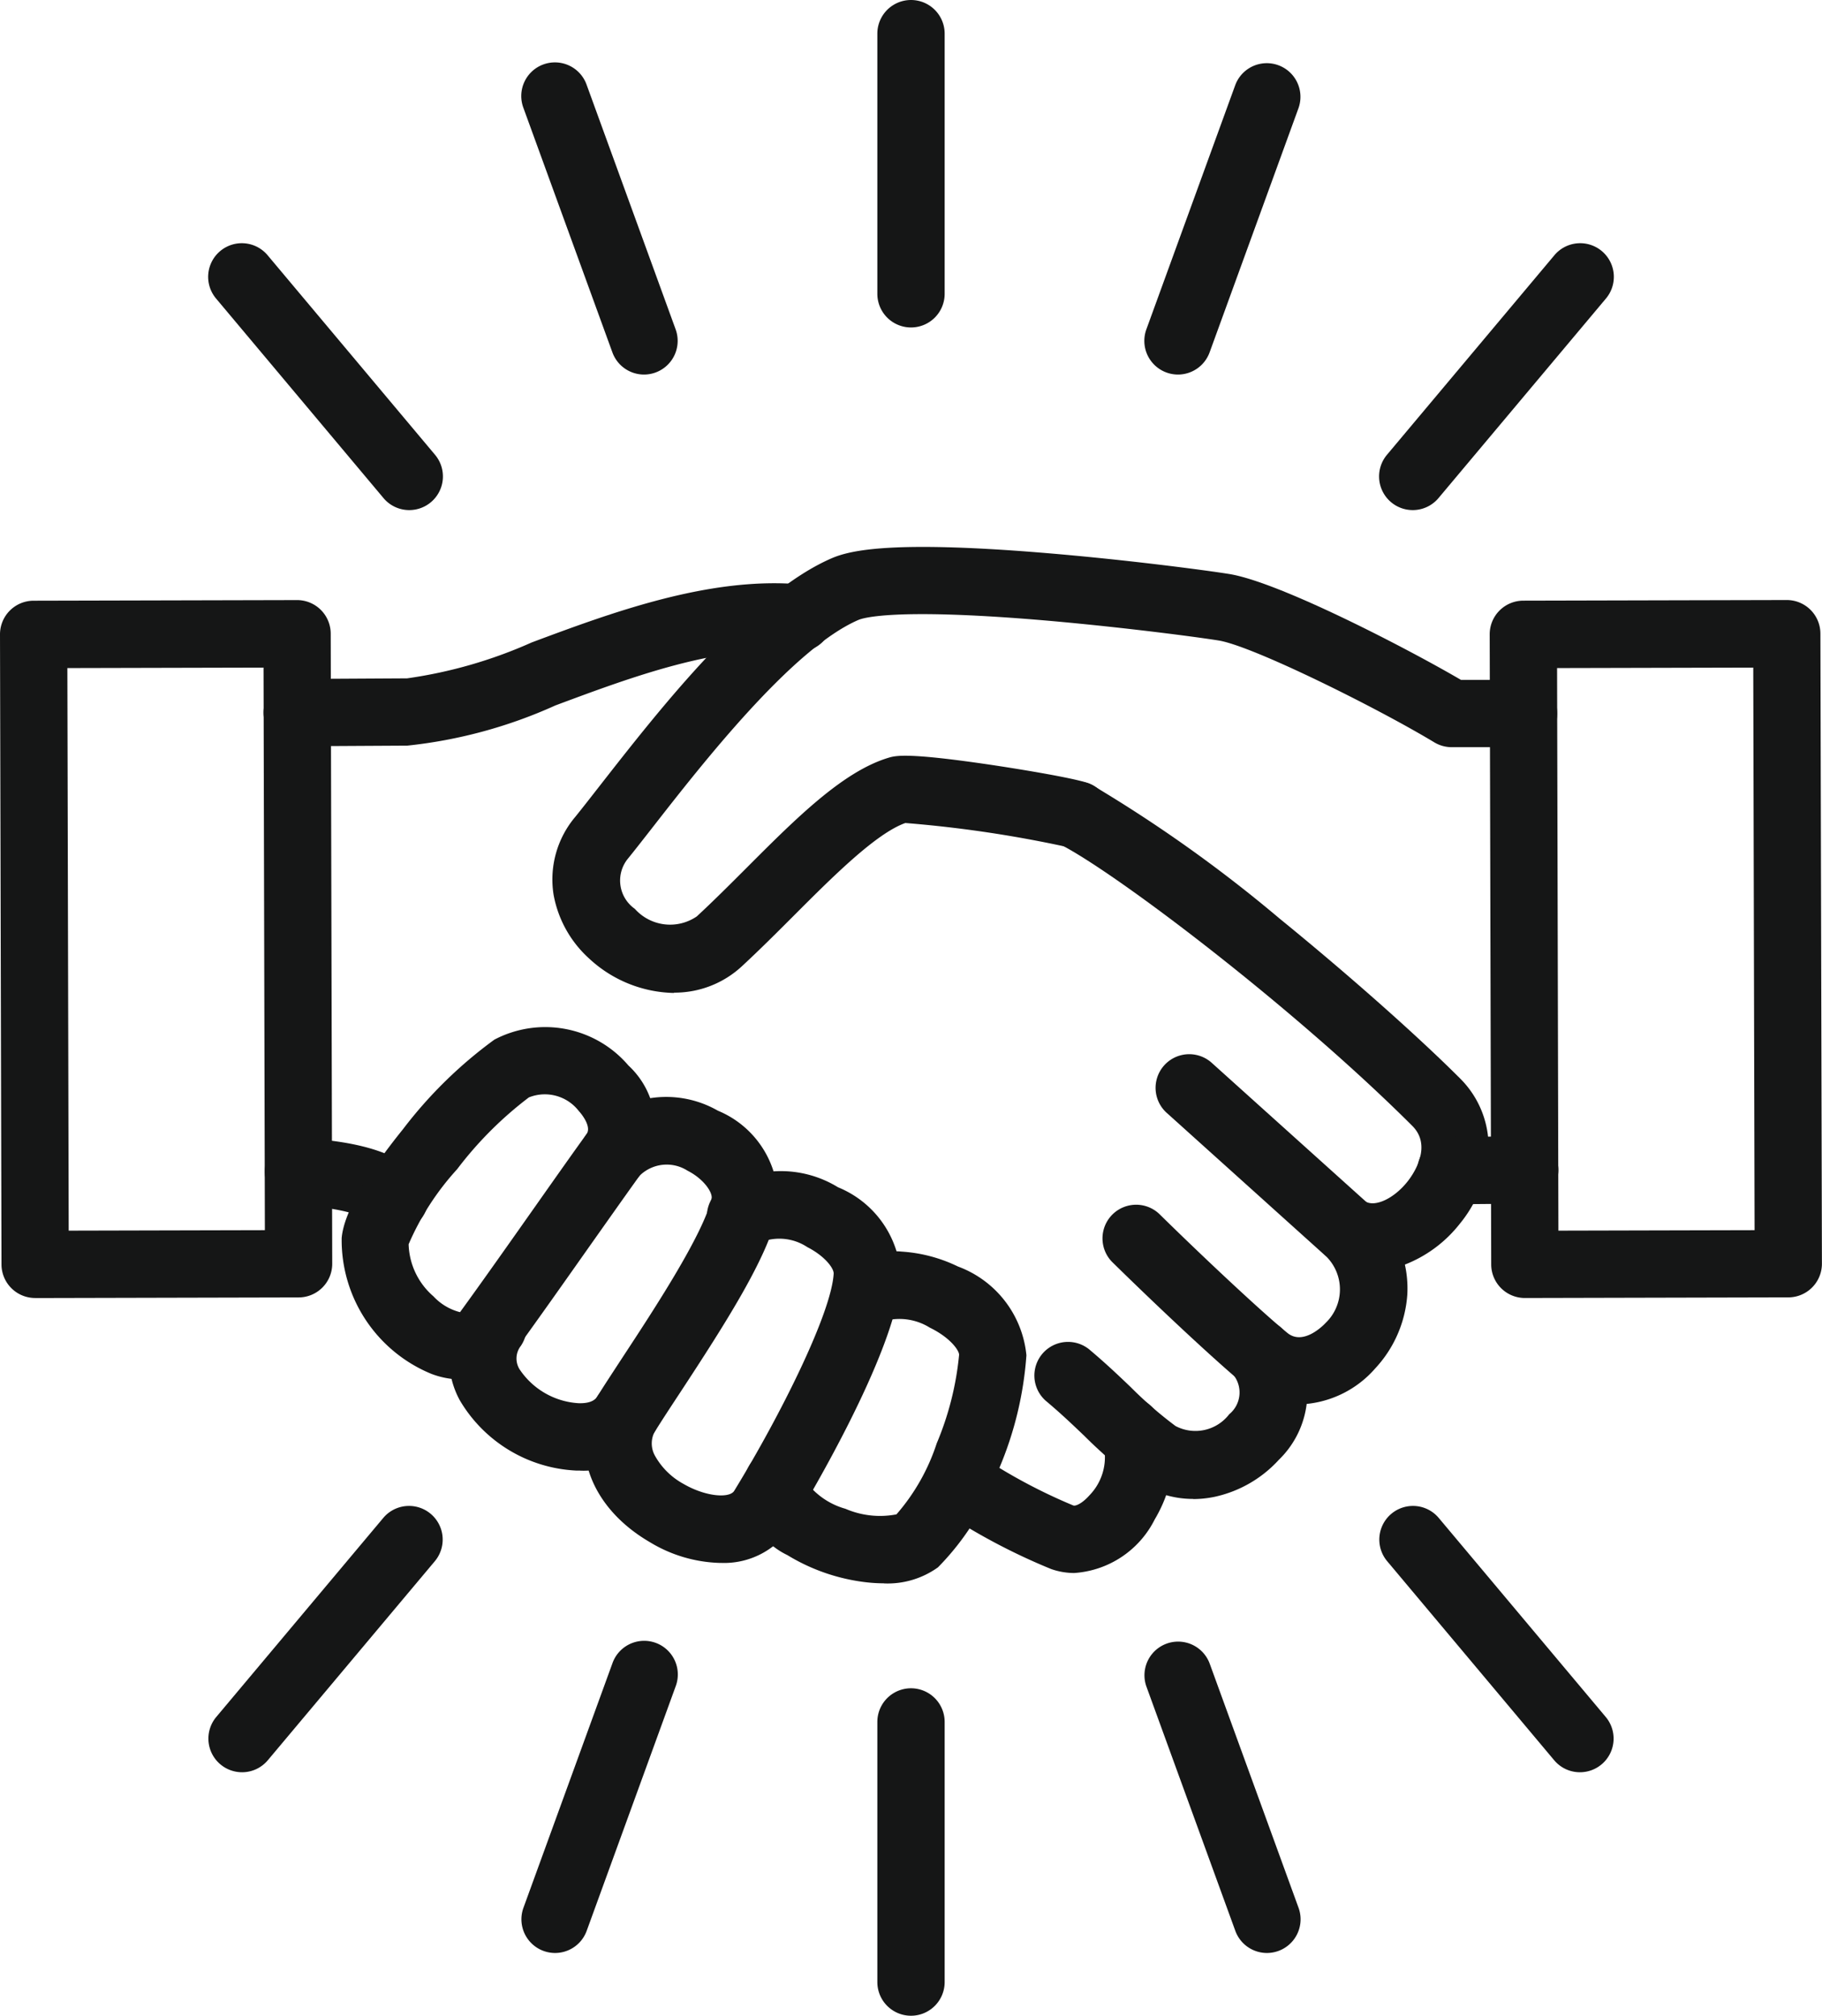
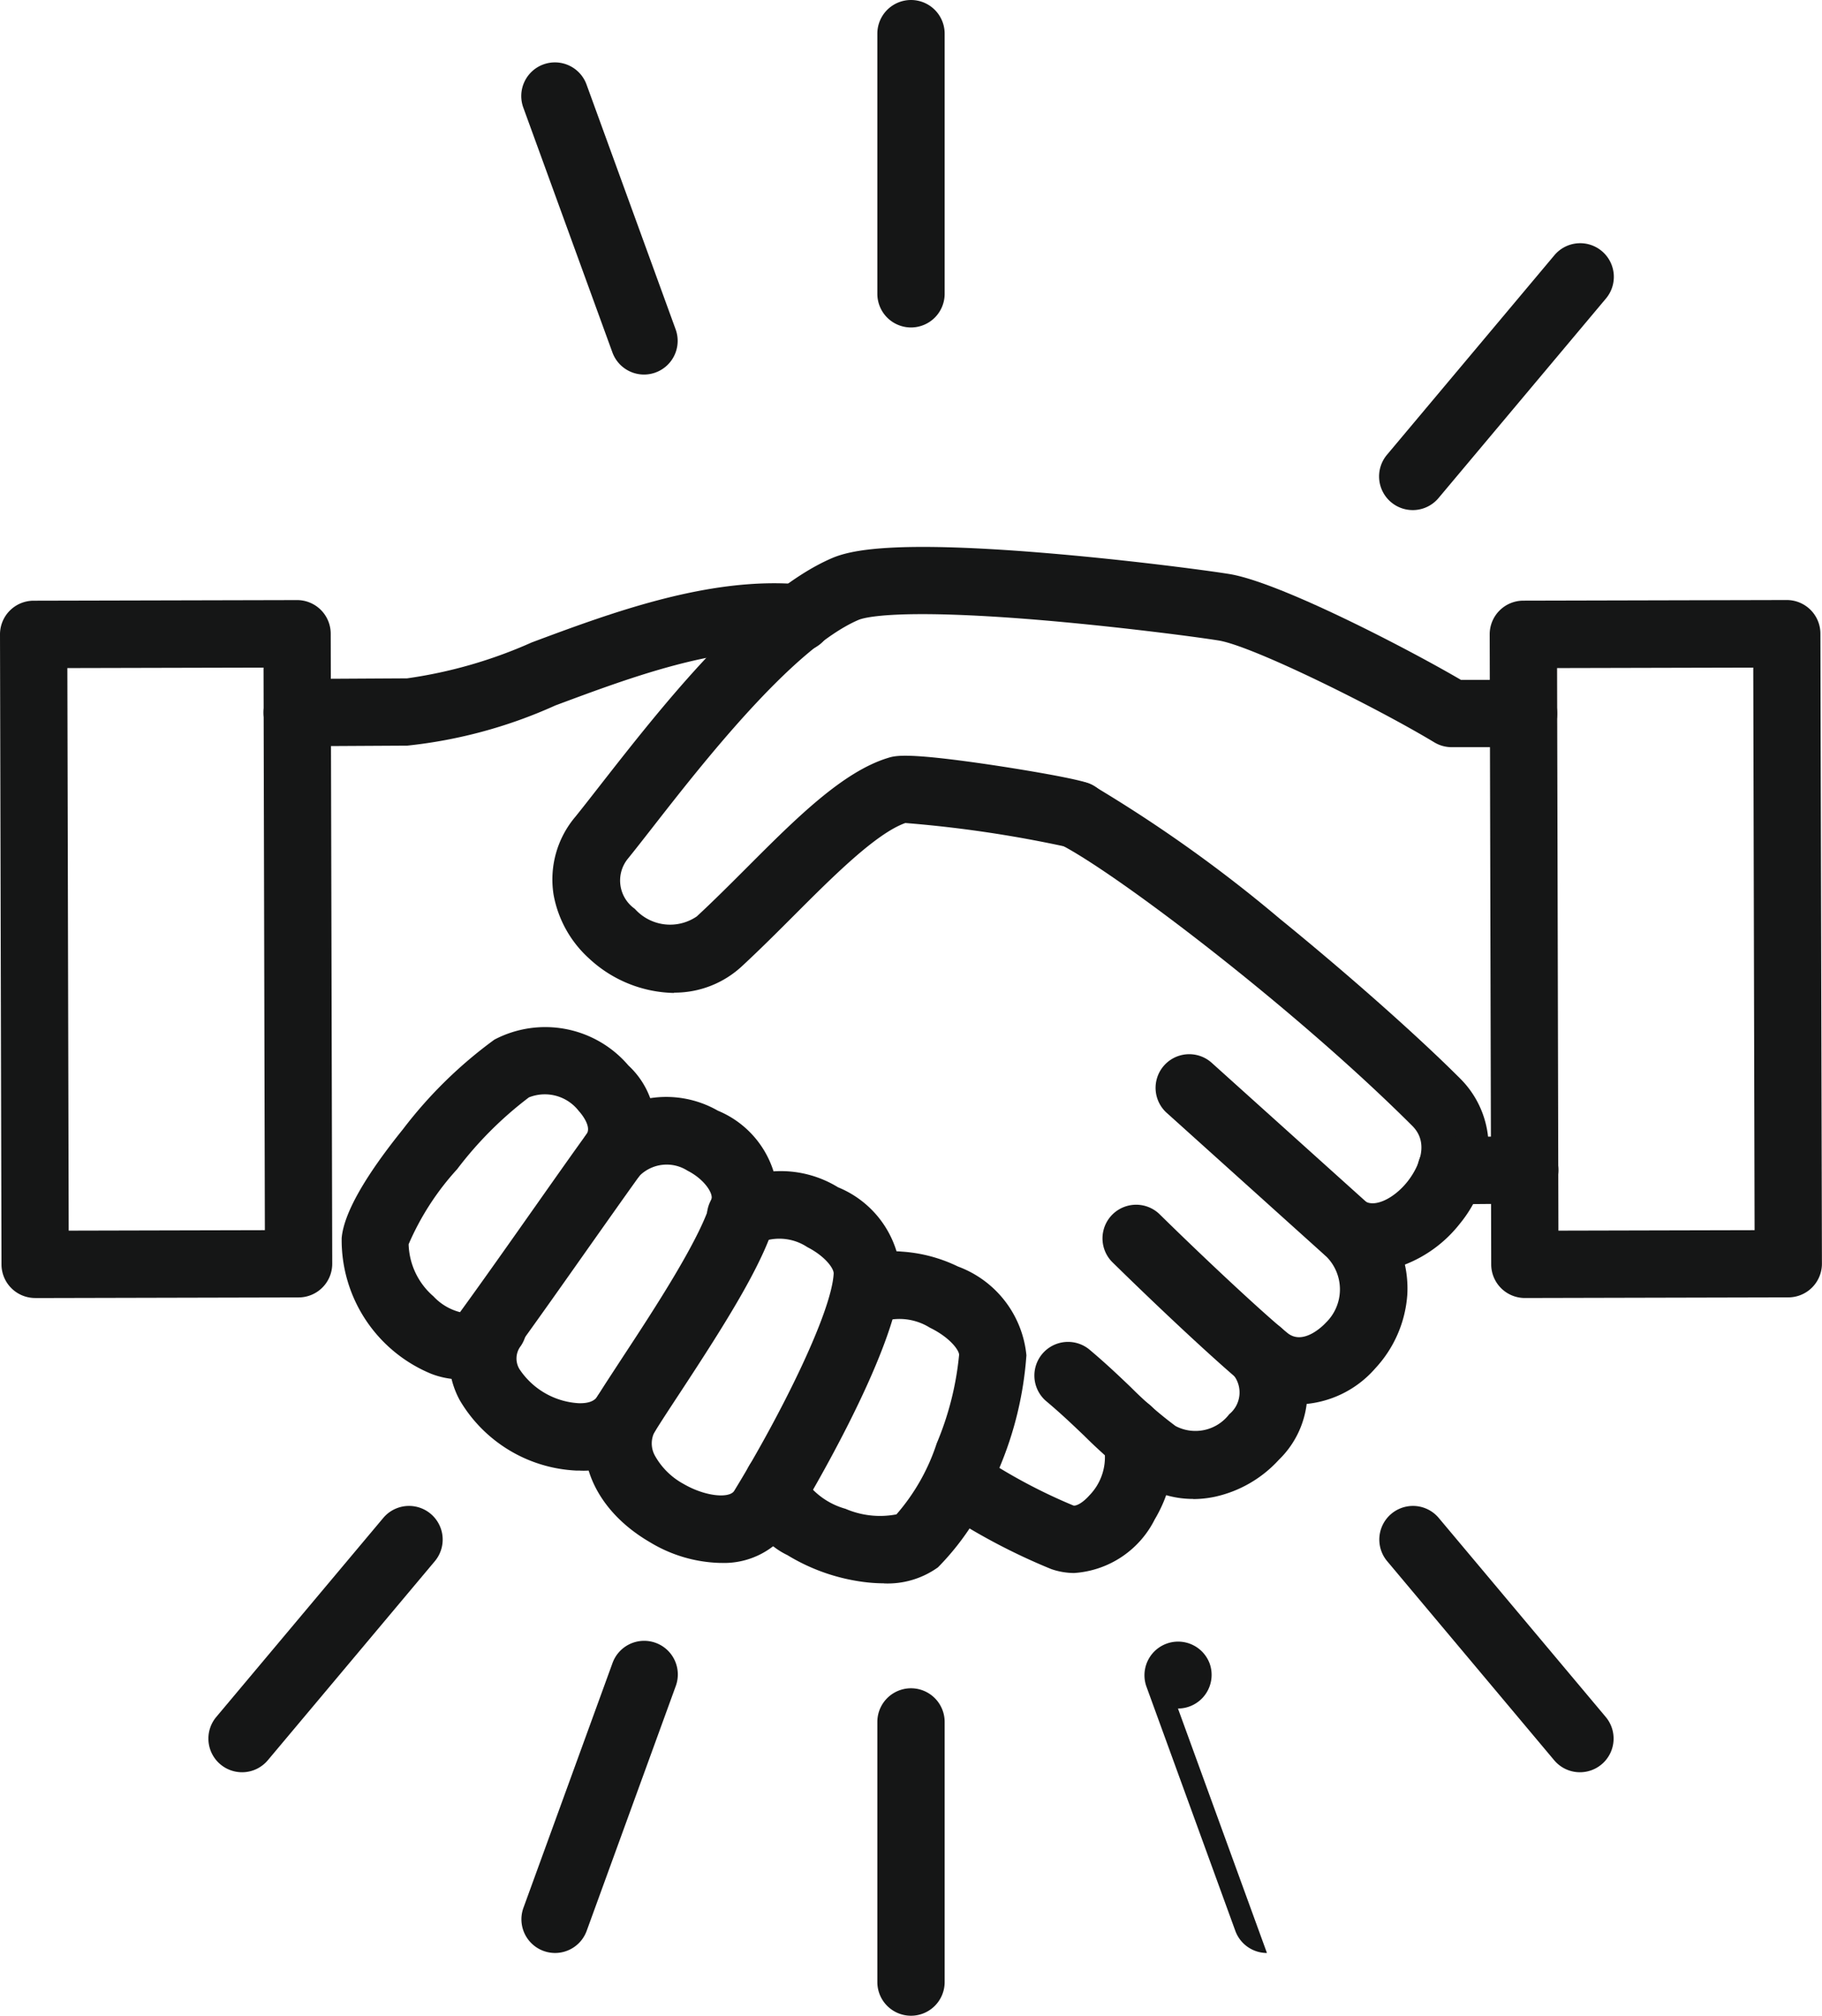
<svg xmlns="http://www.w3.org/2000/svg" id="コンポーネント_9_1" data-name="コンポーネント 9 – 1" width="70" height="77.438" viewBox="0 0 70 77.438">
  <defs>
    <clipPath id="clip-path">
      <rect id="長方形_3013" data-name="長方形 3013" width="70" height="77.438" fill="none" />
    </clipPath>
  </defs>
  <g id="グループ_779" data-name="グループ 779" clip-path="url(#clip-path)">
-     <path id="パス_415" data-name="パス 415" d="M154.486,646.013a1.288,1.288,0,0,1-.86-.328c-.232-.207-.92-.572-2.913-.685a1.293,1.293,0,0,1,.147-2.582c2.207.125,3.591.538,4.487,1.337a1.293,1.293,0,0,1-.861,2.258" transform="translate(-139.321 -598.701)" fill="#151616" />
    <path id="パス_416" data-name="パス 416" d="M528.822,795.409a2.709,2.709,0,0,1-.892-.151,23.805,23.805,0,0,1-4.212-2.236,1.293,1.293,0,0,1,1.431-2.154,21,21,0,0,0,3.629,1.947c.087.03.336-.072.619-.391a2.1,2.1,0,0,0,.593-1.545,1.293,1.293,0,0,1,1.756-1.9c1.07.972,1.133,2.729.158,4.373a3.736,3.736,0,0,1-3.081,2.056m1.185-4.515h0Z" transform="translate(-487.541 -734.979)" fill="#151616" />
    <path id="パス_417" data-name="パス 417" d="M589.794,751.828a3.725,3.725,0,0,1-2.187-.7,17.752,17.752,0,0,1-1.992-1.717c-.446-.426-.906-.866-1.487-1.353a1.293,1.293,0,0,1,1.661-1.981c.645.541,1.159,1.032,1.612,1.465a15.528,15.528,0,0,0,1.712,1.485,1.635,1.635,0,0,0,2.064-.454,1.08,1.08,0,0,0,.167-1.5,1.293,1.293,0,1,1,1.964-1.682,3.6,3.6,0,0,1-.226,4.934,4.685,4.685,0,0,1-2.454,1.419,4.037,4.037,0,0,1-.836.089" transform="translate(-543.95 -694.244)" fill="#151616" />
    <path id="パス_418" data-name="パス 418" d="M601.646,459.978a3.077,3.077,0,0,1-1.669-.484,1.293,1.293,0,0,1,1.39-2.18c.371.236,1.1-.1,1.621-.753.174-.216,1-1.337.189-2.146-4.514-4.507-11.291-9.652-13.482-10.789a1.293,1.293,0,0,1,1.19-2.3,53.842,53.842,0,0,1,7.2,5.131c2.608,2.122,5.258,4.468,6.916,6.124a3.711,3.711,0,0,1,1.095,2.963A4.908,4.908,0,0,1,605,458.179a4.978,4.978,0,0,1-2.167,1.588,3.579,3.579,0,0,1-1.192.211" transform="translate(-548.918 -411.163)" fill="#151616" />
    <path id="パス_419" data-name="パス 419" d="M150.146,335.538a1.293,1.293,0,0,1-.007-2.586l4.219-.024h.007a17.844,17.844,0,0,0,4.789-1.38c3.045-1.136,6.835-2.549,10.363-2.227a1.293,1.293,0,1,1-.235,2.575c-2.94-.269-6.279.976-9.223,2.074a18.48,18.48,0,0,1-5.688,1.543l-4.217.024h-.007" transform="translate(-138.725 -306.868)" fill="#151616" />
    <path id="パス_420" data-name="パス 420" d="M197.28,592.976a3.248,3.248,0,0,1-1.141-.217,5.557,5.557,0,0,1-3.443-5.219c.083-.937.876-2.344,2.357-4.181a16.985,16.985,0,0,1,3.509-3.438,4.2,4.2,0,0,1,5.151.993,3.215,3.215,0,0,1,.49,4.15c-.451.624-1.154,1.62-1.9,2.675-1.009,1.432-2.152,3.054-3.008,4.229a2.436,2.436,0,0,1-2.018,1.009m-2.009-5.2a2.746,2.746,0,0,0,.955,2.006,2.1,2.1,0,0,0,1.02.607c.841-1.154,1.958-2.741,2.946-4.143.748-1.062,1.455-2.065,1.916-2.7.178-.246-.106-.673-.3-.886a1.649,1.649,0,0,0-1.916-.522,14.277,14.277,0,0,0-2.758,2.76,10.325,10.325,0,0,0-1.862,2.88m0-.01h0v0m-1.288-.114h0Z" transform="translate(-179.569 -539.981)" fill="#151616" />
    <path id="パス_421" data-name="パス 421" d="M258.6,633.789l-.155,0a5.493,5.493,0,0,1-4.466-2.7,3.346,3.346,0,0,1,.17-3.486,1.293,1.293,0,1,1,2.173,1.4.786.786,0,0,0-.052.887,2.933,2.933,0,0,0,2.265,1.311c.369.013.613-.074.727-.257.257-.417.6-.934.99-1.533,1.153-1.756,3.084-4.694,3.4-6.072.05-.22-.286-.747-.925-1.071a1.484,1.484,0,0,0-1.846.2,1.293,1.293,0,1,1-1.954-1.693,3.992,3.992,0,0,1,4.968-.811,3.741,3.741,0,0,1,2.279,3.95c-.385,1.7-1.929,4.137-3.757,6.92-.383.582-.713,1.085-.95,1.47a3.244,3.244,0,0,1-2.865,1.488" transform="translate(-236.314 -577.295)" fill="#151616" />
    <path id="パス_422" data-name="パス 422" d="M425.352,719.23a6.186,6.186,0,0,1-.87-.065,7.467,7.467,0,0,1-2.835-1.018,2.9,2.9,0,0,1-1.613-3.072,1.293,1.293,0,0,1,2.536.5,2.839,2.839,0,0,0,1.308.792,3.348,3.348,0,0,0,1.958.214,7.844,7.844,0,0,0,1.546-2.726,11.571,11.571,0,0,0,.861-3.406c0-.166-.337-.657-1.125-1.041a2.206,2.206,0,0,0-1.683-.273,1.293,1.293,0,0,1-1.646-1.994,3.21,3.21,0,0,1,2.258-.654,5.791,5.791,0,0,1,2.152.572,4.053,4.053,0,0,1,2.63,3.41,13.555,13.555,0,0,1-1.04,4.33,10.067,10.067,0,0,1-2.358,3.817,3.315,3.315,0,0,1-2.081.617" transform="translate(-391.395 -658.404)" fill="#151616" />
    <path id="パス_423" data-name="パス 423" d="M335.233,676.356a5.464,5.464,0,0,1-2.715-.8c-2.275-1.324-3.117-3.6-2.047-5.544a1.293,1.293,0,0,1,2.264,1.249.971.971,0,0,0-.019.975,2.775,2.775,0,0,0,1.1,1.085c.861.5,1.768.555,1.945.266,1.788-2.917,3.736-6.833,3.822-8.344.012-.2-.333-.673-1.011-1.019a1.947,1.947,0,0,0-1.706-.22A1.293,1.293,0,1,1,335.236,662a4.2,4.2,0,0,1,4.514-.076,3.884,3.884,0,0,1,2.416,3.469c-.165,2.892-3.786,8.876-4.2,9.548a3.08,3.08,0,0,1-2.735,1.413" transform="translate(-307.554 -616.313)" fill="#151616" />
    <path id="パス_424" data-name="パス 424" d="M801.613,644.152a1.293,1.293,0,0,1-.012-2.586s1.254-.012,2.826-.024h.01a1.293,1.293,0,0,1,.01,2.586c-1.569.012-2.821.024-2.821.024h-.013" transform="translate(-745.86 -597.887)" fill="#151616" />
    <path id="パス_425" data-name="パス 425" d="M316.508,325.983a4.918,4.918,0,0,1-3.273-1.332,4.346,4.346,0,0,1-1.356-2.444,3.728,3.728,0,0,1,.843-3c.259-.321.566-.714.92-1.168,2.3-2.942,5.766-7.389,8.923-8.756.727-.314,2.349-.677,8.028-.216,3.2.26,6.308.672,7.235.82,1.938.307,6.915,2.9,8.91,4.068h2.406a1.293,1.293,0,1,1,0,2.586h-2.76a1.293,1.293,0,0,1-.669-.186c-2.2-1.327-6.982-3.706-8.294-3.914-1-.159-4.087-.557-7.038-.8-5.419-.44-6.609-.067-6.792.012-2.551,1.1-6.038,5.572-7.911,7.973-.362.463-.674.864-.947,1.2a1.328,1.328,0,0,0,.267,1.925,1.816,1.816,0,0,0,2.382.291c.637-.589,1.289-1.242,1.92-1.873,1.893-1.895,3.682-3.684,5.43-4.217.281-.085.7-.213,3.927.264,1.007.149,3.081.486,3.724.694a1.293,1.293,0,1,1-.8,2.46,46.607,46.607,0,0,0-6.189-.916c-1.128.4-2.794,2.067-4.268,3.542-.648.649-1.319,1.319-1.992,1.943a3.8,3.8,0,0,1-2.63,1.032" transform="translate(-290.611 -287.837)" fill="#151616" />
    <path id="パス_426" data-name="パス 426" d="M1.35,365.646a1.293,1.293,0,0,1-1.293-1.29L0,340.158a1.293,1.293,0,0,1,1.29-1.3l10.123-.024h0a1.293,1.293,0,0,1,1.293,1.29l.058,24.2a1.293,1.293,0,0,1-1.29,1.3l-10.123.024Zm1.238-24.2.051,21.612,7.537-.018-.051-21.612Z" transform="translate(0 -315.781)" fill="#151616" />
    <path id="パス_427" data-name="パス 427" d="M842.433,365.646a1.293,1.293,0,0,1-1.293-1.29l-.058-24.2a1.293,1.293,0,0,1,1.29-1.3l10.123-.024h0a1.293,1.293,0,0,1,1.293,1.29l.058,24.2a1.293,1.293,0,0,1-1.29,1.3l-10.123.024Zm1.238-24.2.051,21.612,7.537-.018-.051-21.612Z" transform="translate(-783.849 -315.781)" fill="#151616" />
    <path id="パス_428" data-name="パス 428" d="M629.7,608.507a3.253,3.253,0,0,1-2.069-.736c-.956-.778-3.105-2.771-5.112-4.741a1.293,1.293,0,0,1,1.811-1.845c1.925,1.89,4.045,3.858,4.931,4.579.631.511,1.436-.355,1.47-.393a1.784,1.784,0,0,0,.029-2.537l-6.147-5.534a1.293,1.293,0,0,1,1.73-1.922l6.186,5.569q.033.029.063.061a4.265,4.265,0,0,1,1.272,3.276,4.627,4.627,0,0,1-1.226,2.832,4.027,4.027,0,0,1-2.939,1.391" transform="translate(-579.796 -554.554)" fill="#151616" />
    <path id="パス_429" data-name="パス 429" d="M496.638,12.58a1.293,1.293,0,0,1-1.293-1.293V1.293a1.293,1.293,0,1,1,2.586,0v9.994a1.293,1.293,0,0,1-1.293,1.293" transform="translate(-461.638)" fill="#151616" />
    <path id="パス_430" data-name="パス 430" d="M299.09,47.408a1.293,1.293,0,0,1-1.215-.851l-3.418-9.391a1.293,1.293,0,1,1,2.43-.884l3.418,9.391a1.294,1.294,0,0,1-1.215,1.735" transform="translate(-274.347 -33.019)" fill="#151616" />
-     <path id="パス_431" data-name="パス 431" d="M125.38,147.707a1.29,1.29,0,0,1-.991-.462l-6.424-7.656a1.293,1.293,0,1,1,1.981-1.662l6.424,7.656a1.293,1.293,0,0,1-.99,2.124" transform="translate(-109.656 -128.111)" fill="#151616" />
-     <path id="パス_432" data-name="パス 432" d="M647.362,47.407a1.294,1.294,0,0,1-1.215-1.735l3.418-9.391a1.293,1.293,0,0,1,2.43.884l-3.418,9.391a1.294,1.294,0,0,1-1.215.851" transform="translate(-602.105 -33.018)" fill="#151616" />
    <path id="パス_433" data-name="パス 433" d="M779.915,147.706a1.293,1.293,0,0,1-.99-2.124l6.424-7.656a1.293,1.293,0,1,1,1.981,1.662l-6.424,7.656a1.29,1.29,0,0,1-.991.462" transform="translate(-725.639 -128.11)" fill="#151616" />
    <path id="パス_434" data-name="パス 434" d="M496.638,965.711a1.293,1.293,0,0,1-1.293-1.293v-9.994a1.293,1.293,0,1,1,2.586,0v9.994a1.293,1.293,0,0,1-1.293,1.293" transform="translate(-461.638 -888.273)" fill="#151616" />
    <path id="パス_435" data-name="パス 435" d="M295.673,938.526a1.294,1.294,0,0,1-1.215-1.735l3.418-9.391a1.293,1.293,0,1,1,2.43.884l-3.418,9.391a1.293,1.293,0,0,1-1.215.851" transform="translate(-274.348 -863.499)" fill="#151616" />
    <path id="パス_436" data-name="パス 436" d="M118.954,860.267a1.293,1.293,0,0,1-.99-2.124l6.424-7.656a1.293,1.293,0,0,1,1.981,1.662l-6.424,7.656a1.29,1.29,0,0,1-.991.462" transform="translate(-109.655 -792.183)" fill="#151616" />
-     <path id="パス_437" data-name="パス 437" d="M650.779,938.526a1.293,1.293,0,0,1-1.215-.851l-3.418-9.391a1.293,1.293,0,0,1,2.43-.884l3.418,9.391a1.294,1.294,0,0,1-1.215,1.735" transform="translate(-602.104 -863.499)" fill="#151616" />
+     <path id="パス_437" data-name="パス 437" d="M650.779,938.526a1.293,1.293,0,0,1-1.215-.851l-3.418-9.391a1.293,1.293,0,0,1,2.43-.884a1.294,1.294,0,0,1-1.215,1.735" transform="translate(-602.104 -863.499)" fill="#151616" />
    <path id="パス_438" data-name="パス 438" d="M786.34,860.267a1.29,1.29,0,0,1-.991-.462l-6.424-7.656a1.293,1.293,0,0,1,1.981-1.662l6.424,7.656a1.293,1.293,0,0,1-.99,2.124" transform="translate(-725.639 -792.183)" fill="#151616" />
  </g>
</svg>